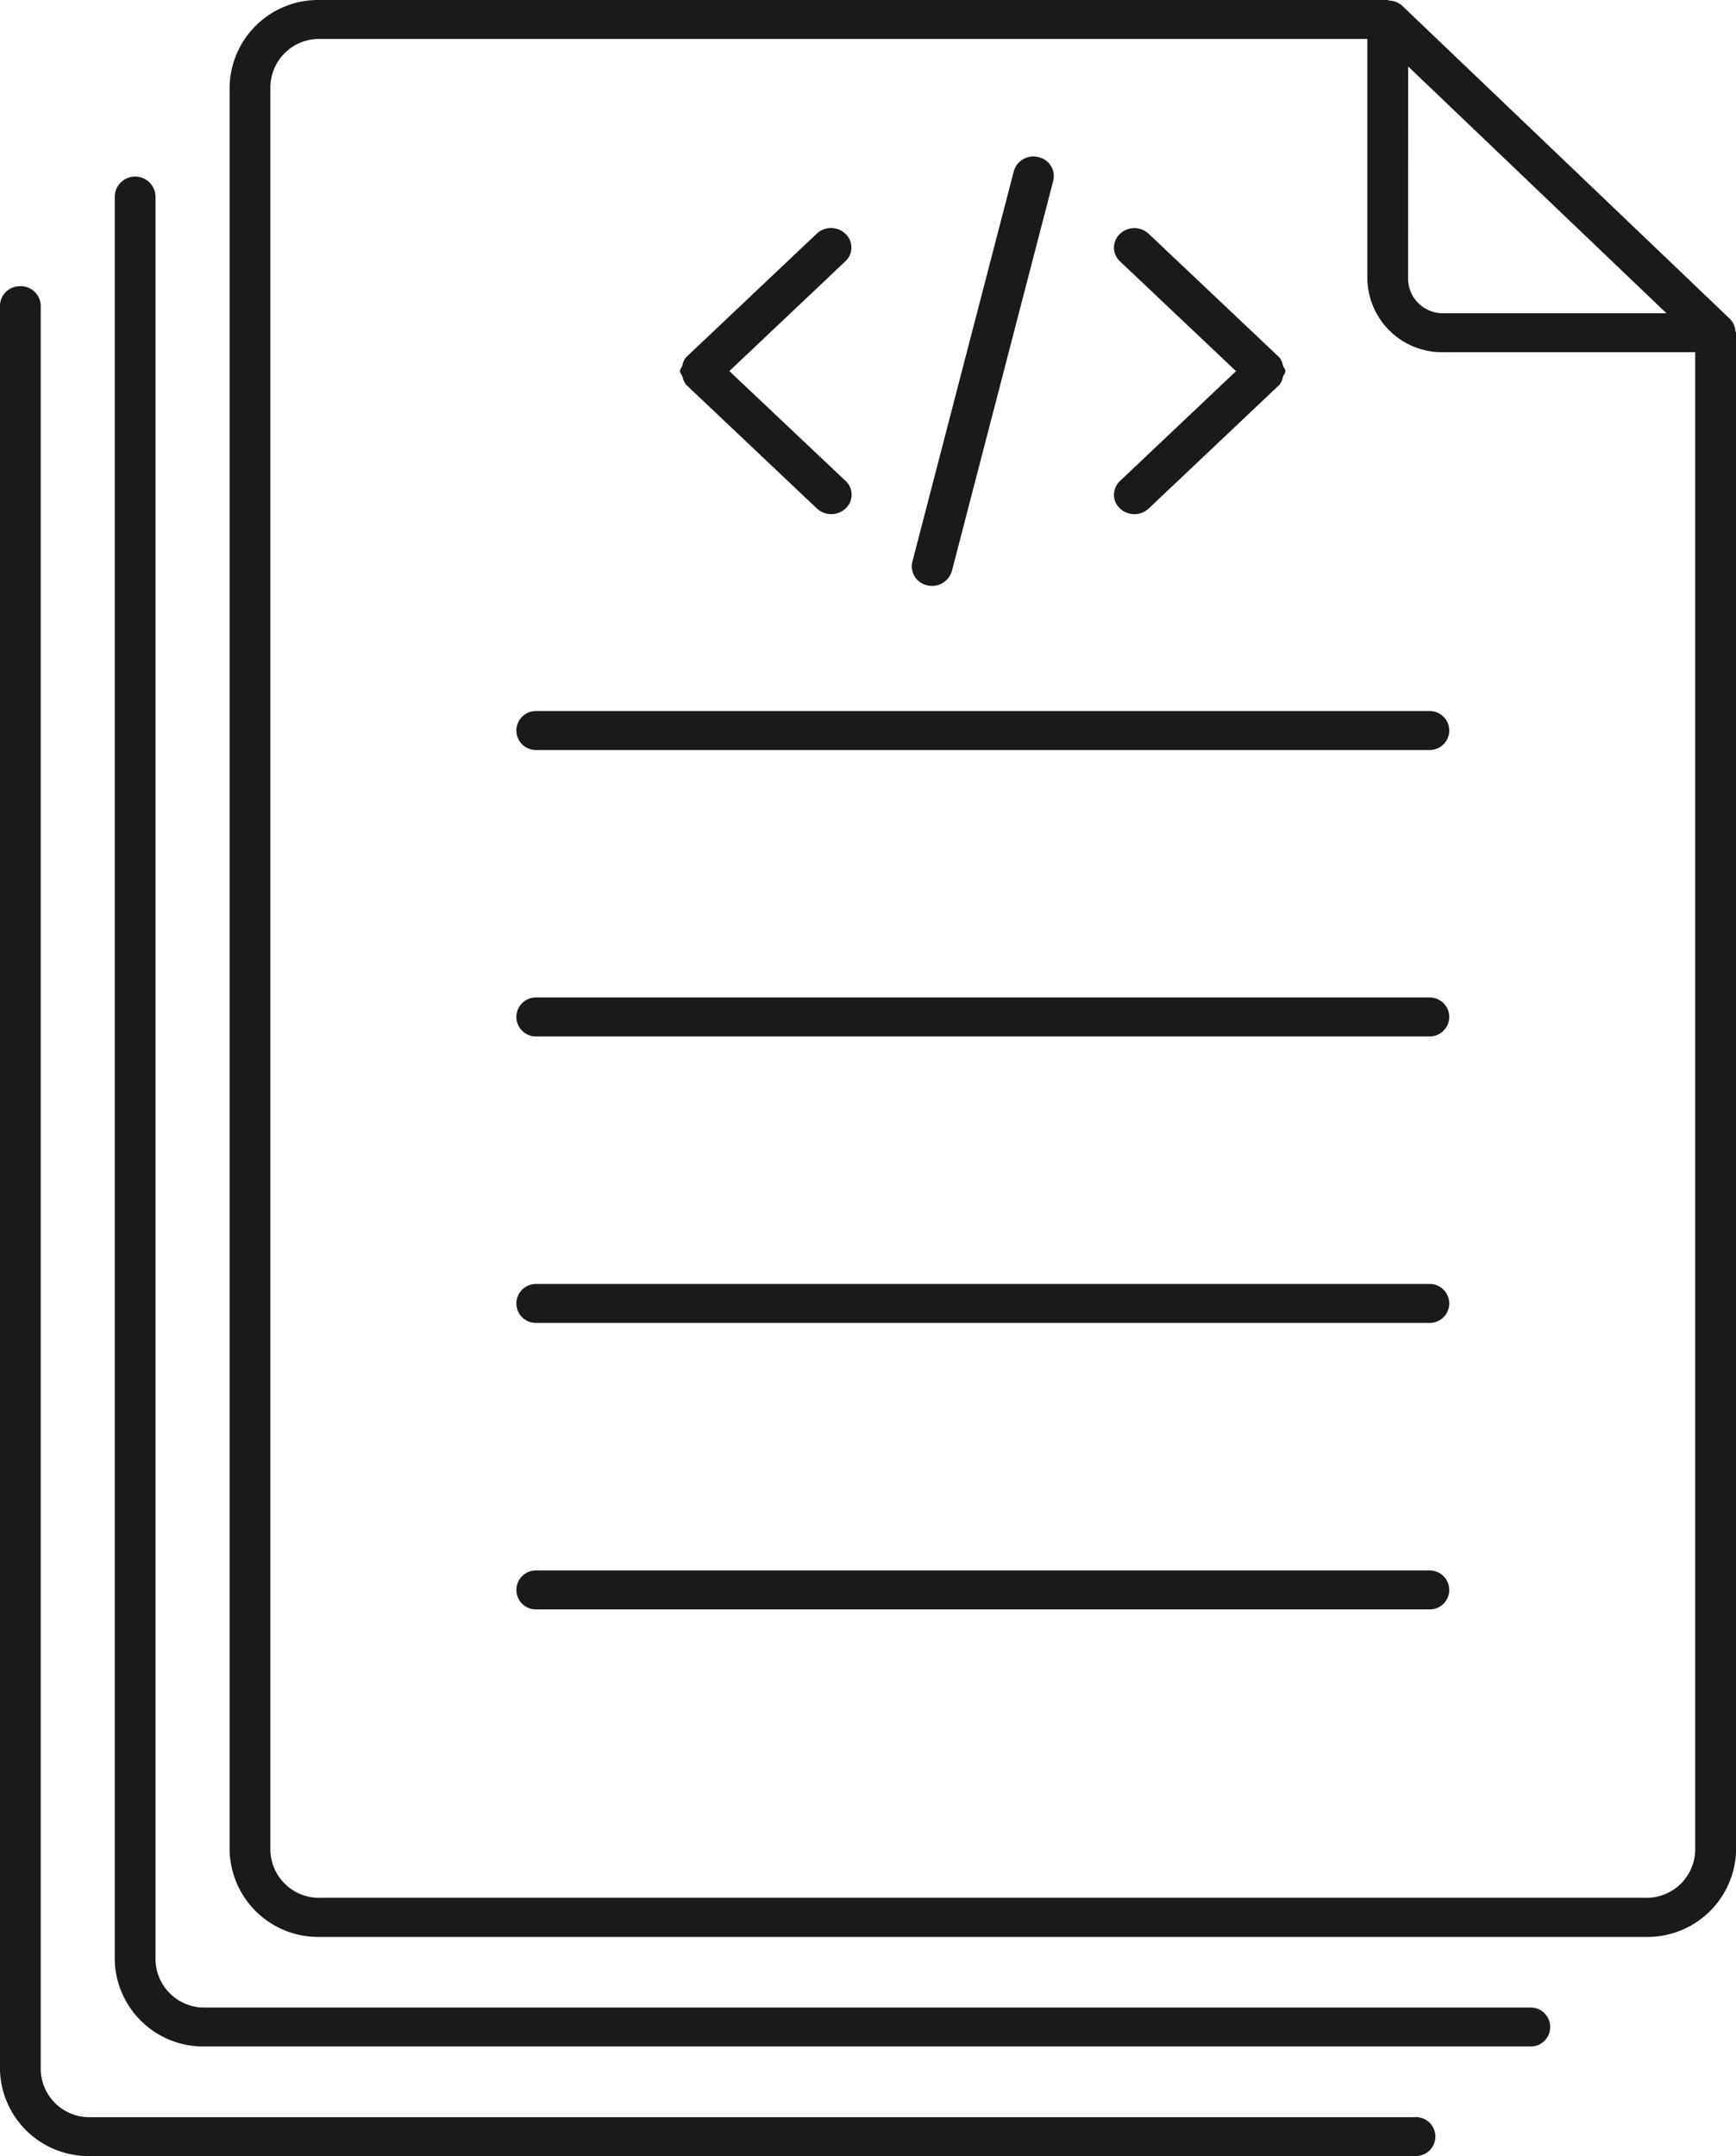
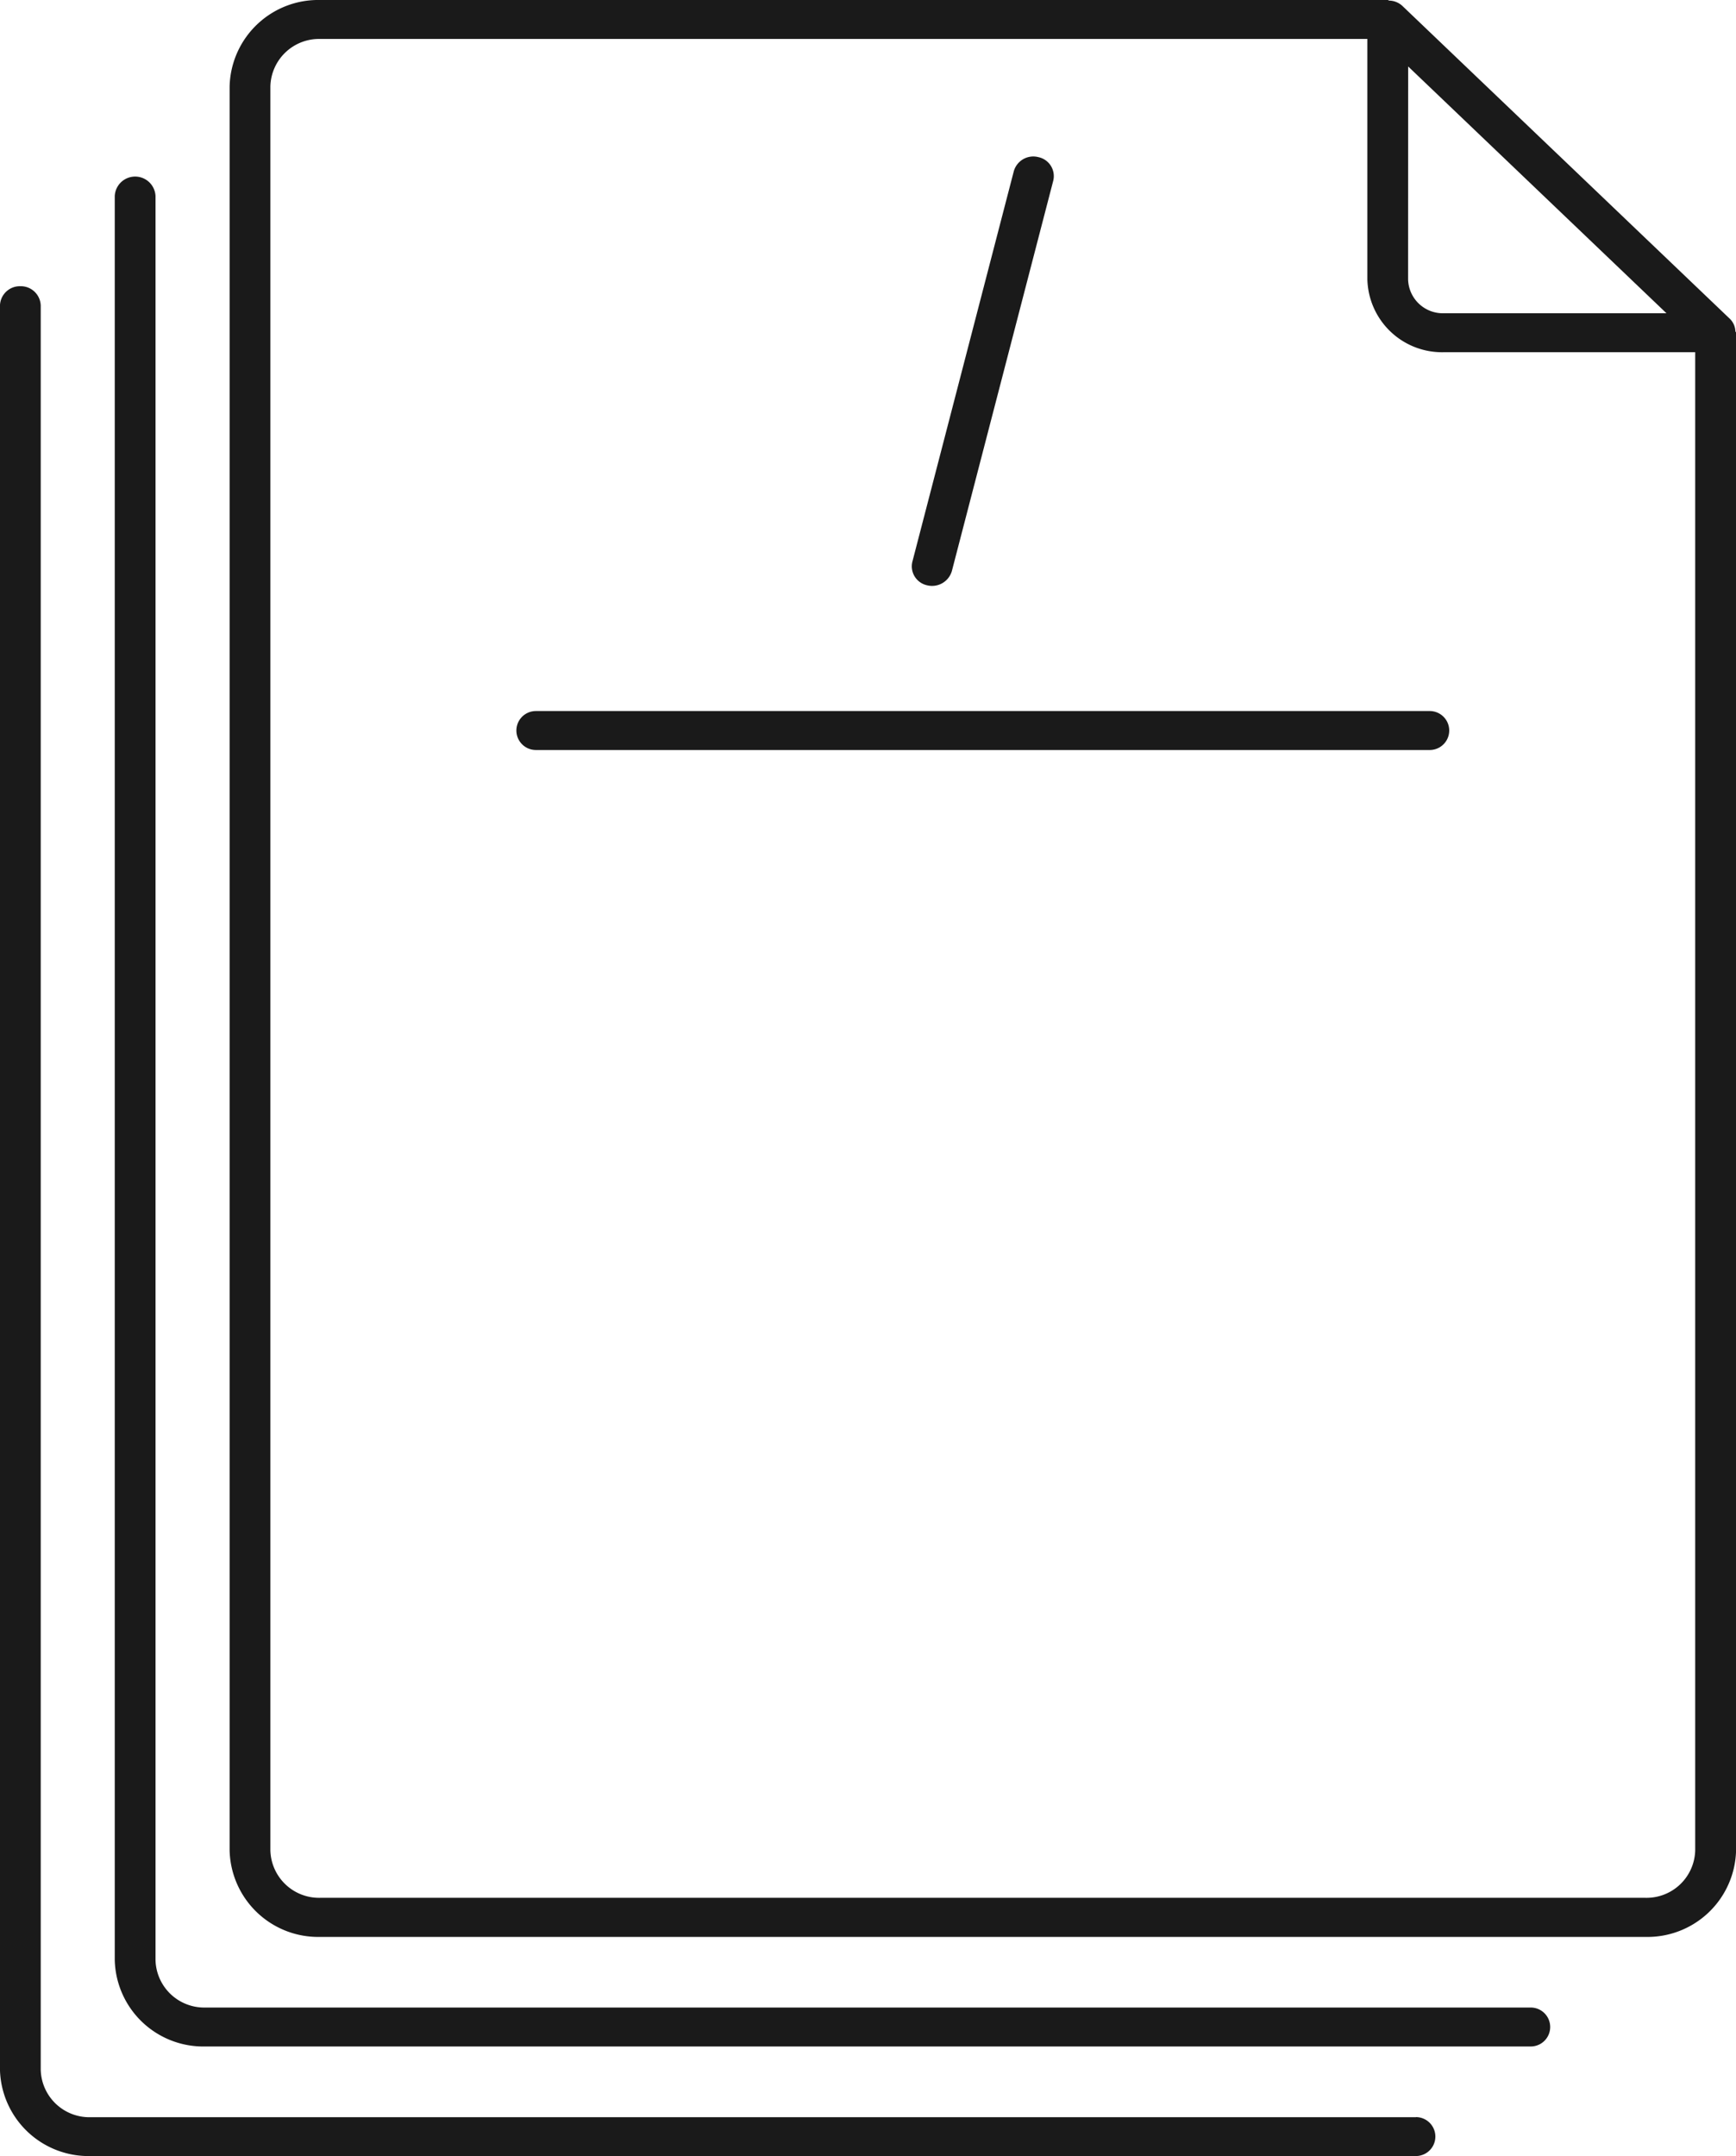
<svg xmlns="http://www.w3.org/2000/svg" id="グループ_2009" data-name="グループ 2009" width="48.591" height="60.335" viewBox="0 0 48.591 60.335">
  <defs>
    <clipPath id="clip-path">
      <rect id="長方形_1431" data-name="長方形 1431" width="48.591" height="60.335" fill="none" />
    </clipPath>
  </defs>
  <g id="グループ_2008" data-name="グループ 2008" clip-path="url(#clip-path)">
    <path id="パス_67" data-name="パス 67" d="M39.633,83.891H2.533a1.362,1.362,0,0,1-1.392-1.329V33.2a.558.558,0,0,0-.57-.545A.557.557,0,0,0,0,33.2v49.36a2.48,2.48,0,0,0,2.532,2.418h37.1a.545.545,0,1,0,0-1.09" transform="translate(-0.001 -24.646)" fill="#1a1a1a" />
    <path id="パス_68" data-name="パス 68" d="M52.142,71.379h-37.1a1.363,1.363,0,0,1-1.392-1.329V20.691a.571.571,0,0,0-1.141,0v49.36a2.48,2.48,0,0,0,2.533,2.418h37.1a.545.545,0,1,0,0-1.09" transform="translate(-9.297 -15.203)" fill="#1a1a1a" />
    <path id="パス_69" data-name="パス 69" d="M67.168,9.27a.515.515,0,0,0-.149-.343L57.841.16a.565.565,0,0,0-.362-.144c-.015,0-.026-.016-.041-.016H27.554a2.48,2.48,0,0,0-2.533,2.418v49.36A2.48,2.48,0,0,0,27.554,54.2h37.1a2.48,2.48,0,0,0,2.533-2.418V9.311c0-.015-.017-.026-.018-.041m-9.16-7.41,7.23,6.906H59a.973.973,0,0,1-.993-.949Zm6.645,51.246h-37.1a1.363,1.363,0,0,1-1.392-1.328V2.418A1.363,1.363,0,0,1,27.554,1.09H56.867V7.817A2.091,2.091,0,0,0,59,9.856h7.043V51.778a1.362,1.362,0,0,1-1.392,1.328" transform="translate(-18.594)" fill="#1a1a1a" />
    <path id="パス_70" data-name="パス 70" d="M81.766,81.1H56.745a.545.545,0,1,0,0,1.09h25.02a.545.545,0,1,0,0-1.09" transform="translate(-41.746 -61.203)" fill="#1a1a1a" />
-     <path id="パス_71" data-name="パス 71" d="M81.766,113.77H56.745a.545.545,0,1,0,0,1.09h25.02a.545.545,0,1,0,0-1.09" transform="translate(-41.746 -85.858)" fill="#1a1a1a" />
-     <path id="パス_72" data-name="パス 72" d="M81.766,146.448H56.745a.545.545,0,1,0,0,1.09h25.02a.545.545,0,1,0,0-1.09" transform="translate(-41.746 -110.519)" fill="#1a1a1a" />
-     <path id="パス_73" data-name="パス 73" d="M81.766,179.125H56.745a.545.545,0,1,0,0,1.09h25.02a.545.545,0,1,0,0-1.09" transform="translate(-41.746 -135.179)" fill="#1a1a1a" />
-     <path id="パス_74" data-name="パス 74" d="M121.569,33.854a.587.587,0,0,0,.806,0l3.657-3.46v0h0a.492.492,0,0,0,.1-.226c.018-.054.067-.1.067-.156s-.049-.1-.067-.156a.493.493,0,0,0-.1-.227h0v0l-3.657-3.459a.586.586,0,0,0-.806,0,.525.525,0,0,0,0,.769l3.249,3.073-3.249,3.074a.525.525,0,0,0,0,.769" transform="translate(-90.221 -19.626)" fill="#1a1a1a" />
-     <path id="パス_75" data-name="パス 75" d="M74.192,30.165a.5.5,0,0,0,.1.226h0v0l3.657,3.46a.587.587,0,0,0,.806,0,.525.525,0,0,0,0-.769L75.5,30.008l3.249-3.073a.525.525,0,0,0,0-.769.584.584,0,0,0-.806,0l-3.657,3.459v0h0a.5.5,0,0,0-.1.226c-.018.055-.067.1-.067.157s.049.1.067.156" transform="translate(-55.086 -19.624)" fill="#1a1a1a" />
    <path id="パス_76" data-name="パス 76" d="M99.789,29.859a.577.577,0,0,0,.69-.4l2.838-10.923a.543.543,0,0,0-.416-.659.567.567,0,0,0-.69.4L99.373,29.2a.543.543,0,0,0,.416.659" transform="translate(-73.836 -13.48)" fill="#1a1a1a" />
  </g>
</svg>